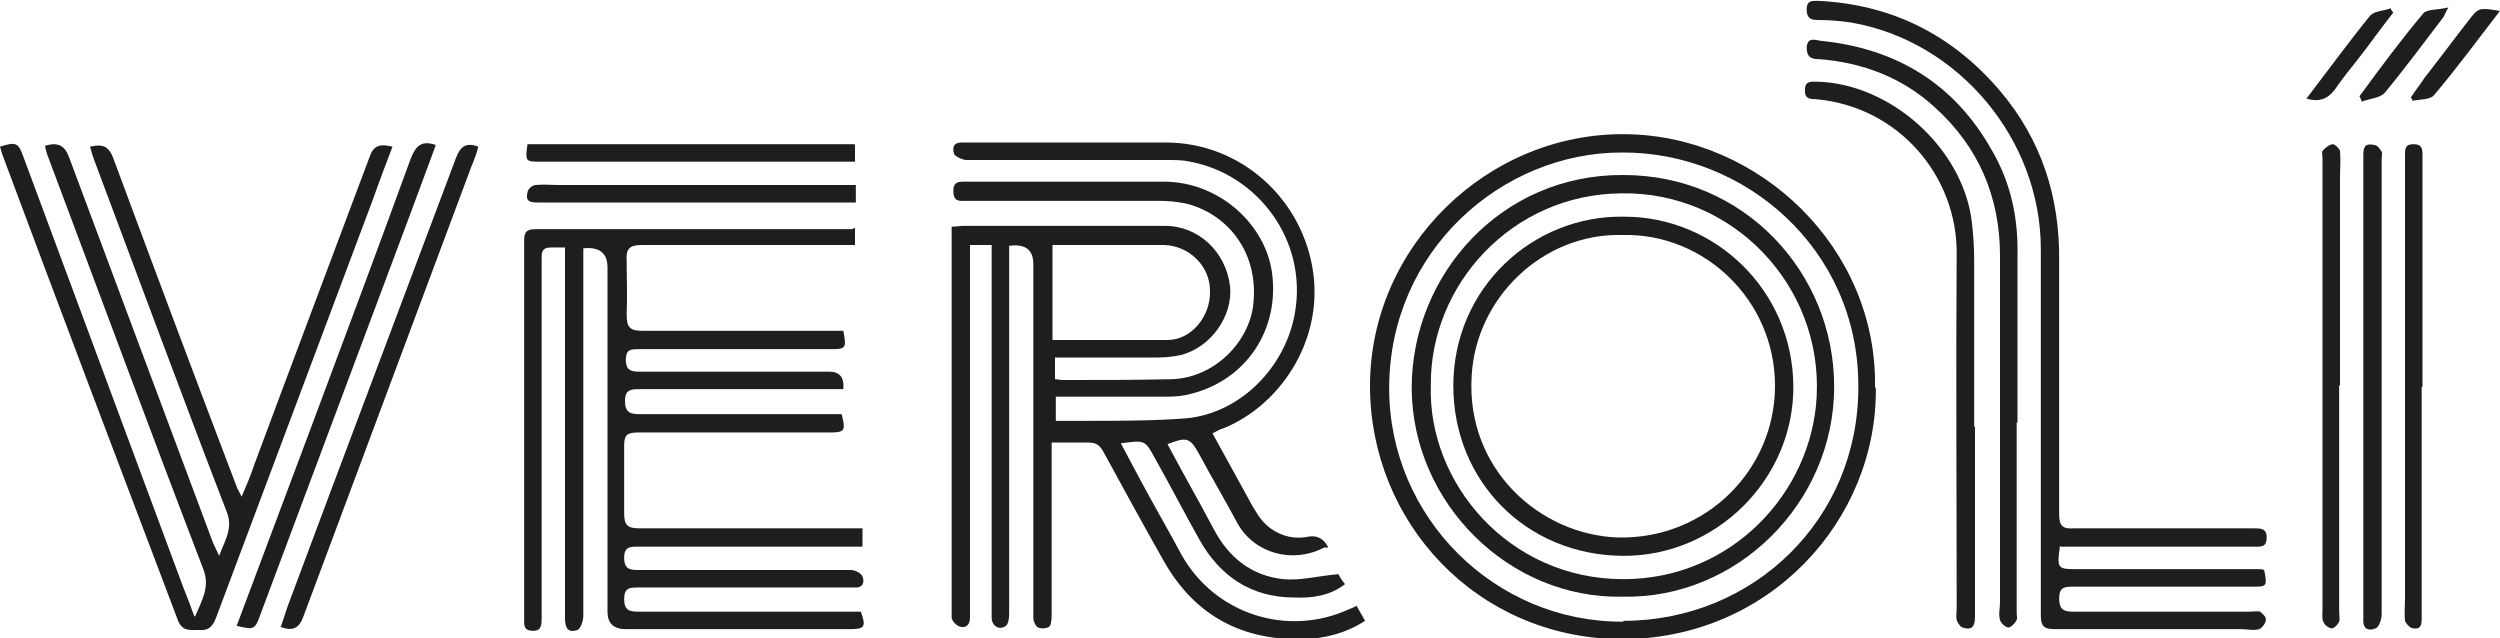
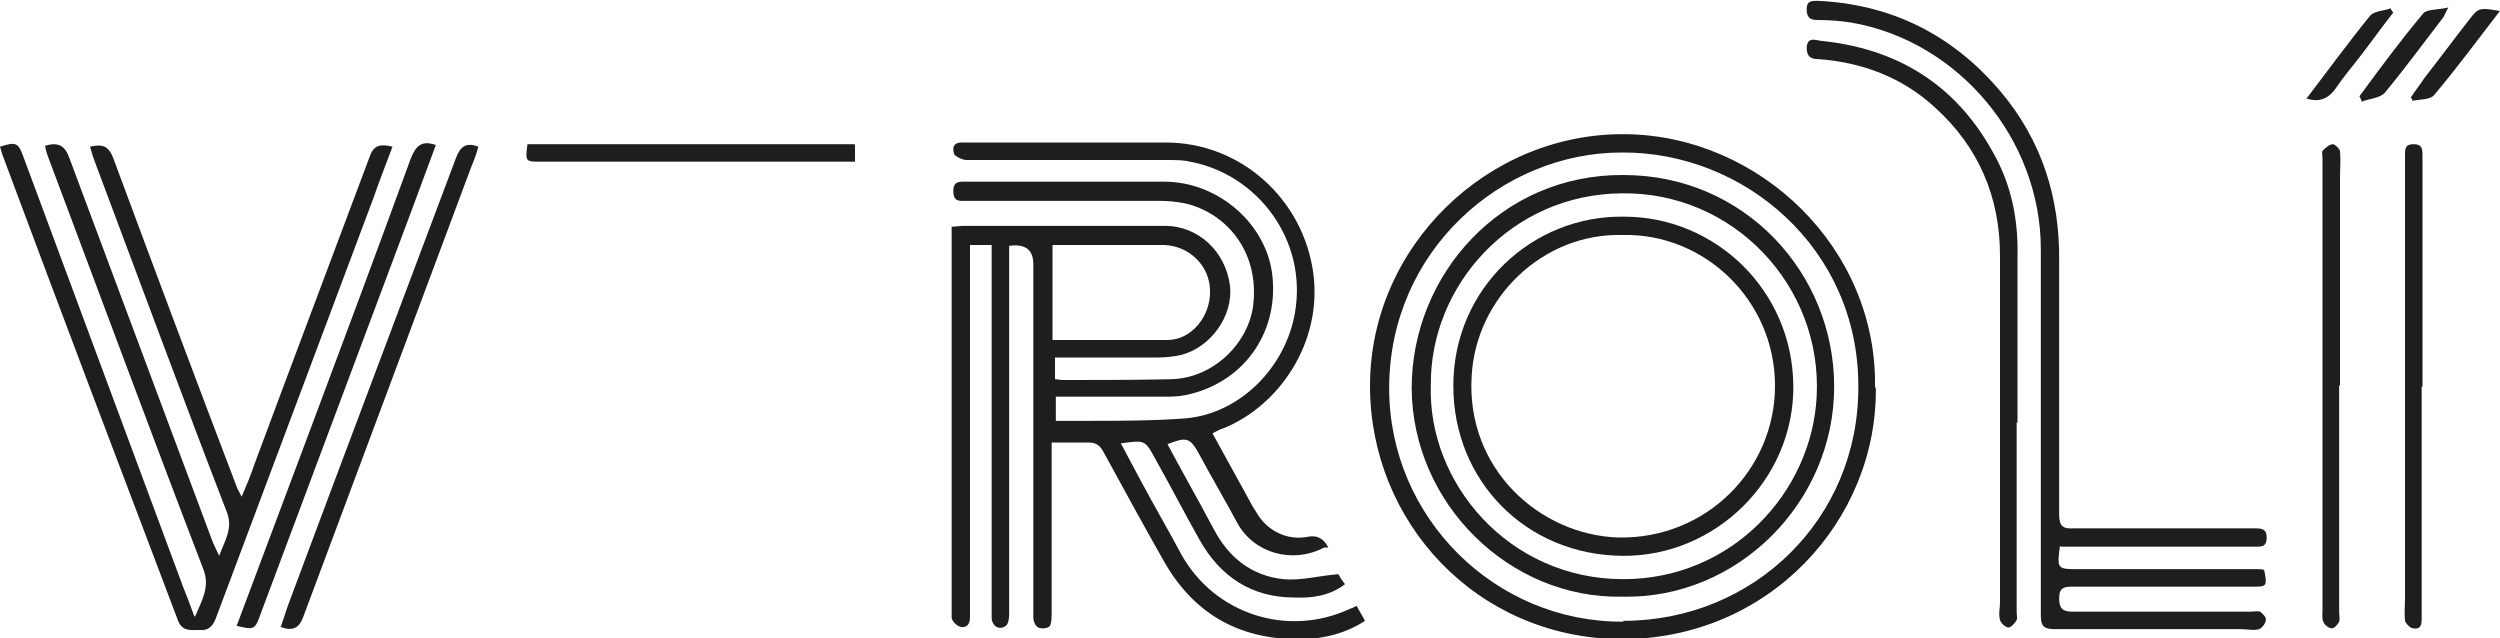
<svg xmlns="http://www.w3.org/2000/svg" id="a" width="300" height="76.6" viewBox="0 0 300 76.6">
  <defs>
    <style>.b{fill:#1e1e1e;stroke-width:0px;}</style>
  </defs>
  <path class="b" d="m158.9,65.7c-3.8,2-8.4.7-10.4-2.9-1.5-2.8-3.1-5.5-4.6-8.3-1.1-2-1.5-2.1-3.8-1.2,1.8,3.4,3.7,6.7,5.5,10.1,1.8,3.5,4.6,5.7,8.4,6.1,2.1.2,4.2-.4,6.6-.6.1.2.4.7.8,1.2-1.8,1.4-4,1.7-6.1,1.6-5.1,0-8.9-2.5-11.4-7-1.8-3.2-3.5-6.5-5.3-9.7-1.2-2.2-1.2-2.2-4.1-1.8.8,1.5,1.6,3,2.4,4.5,1.6,3,3.3,5.9,4.9,8.9,4,7.1,12.7,9.9,20.1,6.5.3-.1.5-.2.9-.4.3.6.7,1.2,1,1.8-2.3,1.5-4.8,2.1-7.3,2.2-7.4.2-13.1-2.8-16.8-9.3-2.5-4.4-4.9-8.8-7.3-13.2-.4-.7-.8-1.1-1.8-1.1-1.4,0-2.8,0-4.4,0,0,.6,0,1.2,0,1.8,0,6.2,0,12.4,0,18.6,0,.5,0,1.2-.2,1.6-.2.3-1,.4-1.4.2-.3-.1-.6-.7-.6-1.2,0-3.3,0-6.7,0-10,0-10.8,0-21.6,0-32.4q0-2.6-2.9-2.2c0,.6,0,1.3,0,2,0,14.1,0,28.1,0,42.2,0,.5-.1,1.2-.4,1.4-.8.6-1.7,0-1.7-1,0-1.3,0-2.6,0-3.9,0-13.2,0-26.3,0-39.5,0-.4,0-.8,0-1.3h-2.6c0,.6,0,1.1,0,1.6,0,14,0,27.9,0,41.9,0,.4,0,.8,0,1.2,0,.9-.5,1.3-1.2,1.1-.4-.1-1-.7-1-1.1,0-3,0-6.1,0-9.1,0-11.9,0-23.8,0-35.7v-2.1c.6,0,1-.1,1.5-.1,8,0,16,0,24.1,0,4,0,7.3,3.1,7.8,7.2.4,3.6-2.3,7.4-5.9,8.3-.9.2-1.9.3-2.8.3-4.1,0-8.2,0-12.3,0v2.6c.3,0,.6.1.9.1,4.4,0,8.8,0,13.2-.1,5-.2,9.2-4.4,9.7-9,.7-6.5-3.4-11-8.2-12.1-1-.2-2.1-.3-3.1-.3-7.7,0-15.4,0-23.1,0-.8,0-1.6.2-1.6-1.2,0-1.2.8-1.1,1.5-1.1,7.9,0,15.8,0,23.8,0,6.6,0,12.4,5.2,13,11.4.7,6.9-3.6,12.8-10.4,14.2-.9.2-1.8.2-2.7.2-3.7,0-7.5,0-11.2,0-.5,0-1.1,0-1.7,0v2.9c1.2,0,2.3,0,3.4,0,4.1,0,8.2,0,12.2-.3,6.6-.6,12-6.2,13.1-12.7,1.5-8.7-4.5-16.6-12.6-18.1-.8-.2-1.7-.2-2.6-.2-8.1,0-16.1,0-24.2,0-.5,0-1.3-.4-1.5-.7-.3-.9,0-1.5,1.2-1.4,3.7,0,7.5,0,11.2,0,4.3,0,8.7,0,13,0,9,0,16.5,6.8,17.7,15.7,1.1,8.3-4.1,15.9-10.8,18.6-.4.1-.7.3-1.3.6,1.1,2,2.2,4,3.3,6,.7,1.2,1.3,2.5,2.1,3.7,1.3,2.1,3.7,3.2,6.1,2.7q1.6-.3,2.4,1.3Zm-32.6-24.9c4.7,0,9.3,0,13.8,0,2.9,0,5.2-2.9,5.1-5.9,0-3-2.5-5.4-5.5-5.5-4,0-8.1,0-12.1,0-.4,0-.9,0-1.3,0v11.3Z" />
-   <path class="b" d="m102.6,27.3v2.1c-.5,0-.9,0-1.4,0-8.1,0-16.1,0-24.2,0-1.5,0-1.9.5-1.8,1.9,0,2.1.1,4.2,0,6.4,0,1.5.3,2,1.9,2,7.5,0,15,0,22.5,0,.5,0,1.1,0,1.6,0,.4,2.1.3,2.2-1.5,2.2-7.7,0-15.3,0-23,0-1,0-1.6,0-1.6,1.3,0,1.2.6,1.4,1.6,1.4,7.6,0,15.2,0,22.8,0q1.9,0,1.7,2.1c-.5,0-1.1,0-1.7,0-7.6,0-15.1,0-22.7,0-1,0-1.8,0-1.8,1.4,0,1.4.6,1.6,1.8,1.6,7.5,0,15,0,22.5,0,.6,0,1.2,0,1.7,0,.5,2,.4,2.2-1.5,2.2-7.7,0-15.3,0-23,0-1.2,0-1.6.3-1.6,1.5,0,2.7,0,5.4,0,8.2,0,1.4.4,1.8,1.8,1.8,8.3,0,16.6,0,25,0,.6,0,1.1,0,1.8,0v2.2c-.5,0-1,0-1.5,0-8.4,0-16.8,0-25.3,0-.9,0-1.8-.1-1.8,1.3,0,1.5.8,1.5,1.8,1.5,8.5,0,16.9,0,25.4,0,.5,0,1.3.4,1.4.8.3.7,0,1.4-1,1.3-.8,0-1.5,0-2.3,0-7.9,0-15.7,0-23.6,0-1,0-1.7,0-1.7,1.4,0,1.4.7,1.5,1.8,1.5,8.3,0,16.6,0,25,0,.6,0,1.1,0,1.6,0,.7,1.9.4,2.1-1.4,2.1-8.9,0-17.9,0-26.8,0q-2.2,0-2.2-2.1c0-13.8,0-27.5,0-41.3q0-2.6-2.9-2.3c0,.6,0,1.2,0,1.9,0,14.1,0,28.1,0,42.2,0,.6-.3,1.5-.7,1.7-1.2.4-1.5-.3-1.5-1.5,0-14,0-28,0-42.1,0-.7,0-1.4,0-2.3-.7,0-1.2,0-1.7,0-.8,0-1.1.3-1.1,1.1,0,.2,0,.4,0,.6,0,14.2,0,28.4,0,42.7,0,.8,0,1.6-1,1.6-1.2,0-1.1-.7-1.1-1.5,0-15,0-30.1,0-45.1,0-.9,0-1.6,1.3-1.6,12.4,0,24.7,0,37.1,0,.3,0,.6,0,1,0Z" />
  <path class="b" d="m23.4,74c.9-2.1,1.8-3.6,1-5.7-6.3-16.4-12.4-32.9-18.6-49.4-.2-.5-.3-.9-.4-1.4,1.6-.5,2.4,0,2.9,1.4,5.7,15.3,11.4,30.5,17.1,45.8.2.6.5,1.1.9,2,.7-1.9,1.7-3.3.9-5.3-5.4-14-10.6-28.1-15.9-42.2-.2-.5-.3-1-.5-1.6,1.4-.3,2.2-.2,2.8,1.4,4.9,13.2,9.8,26.3,14.8,39.4.1.3.3.6.6,1.2.6-1.4,1.1-2.6,1.5-3.8,4.6-12.4,9.3-24.8,13.9-37.1.5-1.4,1.4-1.4,2.7-1.1-.8,2.1-1.6,4.2-2.3,6.2-6.3,16.8-12.6,33.6-18.9,50.4-.4,1-.9,1.5-2,1.4-1.1,0-2.1.2-2.6-1.3C14.2,55.6,7.2,37.1.3,18.6c-.1-.3-.2-.7-.3-1,1.9-.6,2.2-.5,2.8,1.2,6.4,17.2,12.8,34.5,19.2,51.7.4,1,.8,2,1.3,3.4Z" />
  <path class="b" d="m225.1,46.5c.2,15.9-12.8,30.3-30.7,30.2-17.3-.2-30-14.1-30-30.4,0-16.7,14.1-30.4,30.7-30.2,16.1.2,30.2,13.7,29.9,30.4Zm-30.3,28c15.6,0,28.3-12.2,28.2-28.2,0-16.5-13.7-28.1-28.4-28-14.4,0-27.9,11.8-27.9,28.3,0,15.5,12.7,28.1,28.1,28Z" />
  <path class="b" d="m247.2,65.5c-.4,2.8-.3,2.8,2.2,2.8,7.2,0,14.4,0,21.6,0,.2,0,.5,0,.7.1.4,2,.3,2-1.4,2-7.2,0-14.4,0-21.6,0-1,0-1.6.1-1.6,1.4,0,1.2.4,1.6,1.6,1.6,7.1,0,14.1,0,21.2,0,.5,0,1-.1,1.3,0,.3.2.8.7.7,1,0,.4-.5,1-.8,1.1-.7.2-1.4,0-2.1,0-7.5,0-14.9,0-22.4,0-1.4,0-1.7-.4-1.7-1.7,0-14.6,0-29.2,0-43.9,0-13.2-9.9-25-22.8-27.2-1.3-.2-2.7-.3-4-.3-.9,0-1.3-.3-1.3-1.3,0-1,.6-1,1.3-1,8.9.4,16.2,4.1,21.9,10.8,5,5.9,7.2,12.8,7.1,20.5,0,10.1,0,20.2,0,30.3,0,1.4.4,1.8,1.8,1.7,7.2,0,14.4,0,21.6,0,.8,0,1.5,0,1.5,1.1,0,1.2-.7,1.1-1.5,1.1-7.1,0-14.1,0-21.2,0-.6,0-1.3,0-2,0Z" />
  <path class="b" d="m242,50.7c0,7.6,0,15.1,0,22.7,0,.4.1.8,0,1-.2.4-.7.9-1,.9-.3,0-.9-.5-1-.9-.2-.7,0-1.4,0-2.1,0-13.9,0-27.7,0-41.6,0-7.1-2.6-13.1-7.8-17.8-3.9-3.6-8.7-5.4-13.9-5.8-.9,0-1.5-.2-1.5-1.4.1-1.3,1-.9,1.7-.8,9,.9,16,5.1,20.5,13.1,2.3,3.9,3.2,8.2,3.1,12.7,0,6.7,0,13.3,0,20h0Z" />
-   <path class="b" d="m237,51.3c0,7.6,0,15.1,0,22.7,0,1.1-.3,1.7-1.5,1.3-.3-.1-.6-.6-.7-.9-.1-.4,0-.9,0-1.4,0-14.2-.1-28.3,0-42.5.1-9.3-6.9-17.7-16.9-18.6-.8,0-1.4-.1-1.3-1.2,0-1,.8-.9,1.4-.9,8.9.2,17.5,8,18.6,16.7.2,1.6.3,3.2.3,4.8,0,6.6,0,13.2,0,19.8Z" />
+   <path class="b" d="m237,51.3Z" />
  <path class="b" d="m28.4,75.1c3-8,6-16,9-24,4-10.7,8-21.4,11.9-32.1.6-1.5,1.3-2.2,3-1.6-1,2.7-2,5.4-3,8.1-6,16-12,32.1-18,48.1-.7,2-.8,2-2.9,1.5Z" />
  <path class="b" d="m33.7,75.2c.4-1.1.7-2.2,1.1-3.2,6.6-17.7,13.3-35.4,19.9-53,.5-1.3,1.1-2,2.7-1.4-.2.8-.5,1.6-.8,2.3-6.7,18-13.5,36.1-20.2,54.1-.5,1.4-1.3,1.8-2.8,1.2Z" />
-   <path class="b" d="m283.6,46.3c0-9.2,0-18.3,0-27.5,0-.9,0-1.7,1.3-1.4.4,0,.7.5.9.8.1.2,0,.6,0,.9,0,18.2,0,36.4,0,54.6,0,.6-.3,1.5-.7,1.7-1,.4-1.6,0-1.5-1.2,0-3.9,0-7.9,0-11.8s0-10.7,0-16Z" />
  <path class="b" d="m290.6,46.4c0,9.2,0,18.3,0,27.5,0,.7.1,1.7-1,1.5-.4,0-.9-.6-1-.9-.1-.9,0-1.8,0-2.7,0-17.7,0-35.5,0-53.2,0-.7,0-1.3,1-1.3,1,0,1.1.5,1.1,1.3,0,9.3,0,18.5,0,27.8h0Z" />
  <path class="b" d="m280.7,46.3c0,9,0,18,0,27.1,0,.4.1.9,0,1.2-.2.4-.6.8-.9.8-.3,0-.9-.4-1-.8-.2-.4-.1-1-.1-1.5,0-18,0-36.1,0-54.1,0-.3-.1-.7,0-.9.3-.3.7-.7,1.2-.8.3,0,.8.5.9.8.1,1.1,0,2.2,0,3.3,0,8.3,0,16.5,0,24.8Z" />
  <path class="b" d="m102.6,17.4v2c-.6,0-1.1,0-1.6,0-12.1,0-24.1,0-36.2,0-1.7,0-1.8,0-1.5-2.1h39.2Z" />
-   <path class="b" d="m102.5,24.3c-.5,0-1,0-1.4,0-12.1,0-24.3,0-36.4,0-.9,0-1.7,0-1.4-1.2,0-.4.6-.9,1-.9.9-.1,1.8,0,2.7,0,11.4,0,22.8,0,34.2,0,.4,0,.9,0,1.5,0v2.1Z" />
  <path class="b" d="m283.1,11.6c2.5-3.4,5-6.8,7.7-10,.4-.5,1.7-.4,3-.7-.4.7-.5,1.1-.7,1.3-2.3,3-4.5,6-6.9,8.9-.6.7-1.8.7-2.8,1.1,0-.2-.2-.4-.2-.6Z" />
  <path class="b" d="m300,1.3c-2.7,3.5-5.2,6.9-7.9,10.1-.5.6-1.7.5-2.6.7,0-.1-.1-.3-.2-.4.5-.8,1.1-1.5,1.6-2.3,1.8-2.3,3.5-4.6,5.3-6.9,1.2-1.6,1.3-1.6,3.7-1.2Z" />
  <path class="b" d="m276.8,11.8c2.6-3.4,5-6.7,7.6-9.9.5-.6,1.7-.6,2.5-.9,0,.2.2.4.3.5-1.5,1.9-2.9,3.9-4.4,5.8-.8,1-1.6,2-2.3,3-.9,1.4-2,2.1-3.8,1.5Z" />
  <path class="b" d="m194.7,71.6c-13.5.3-25.2-11.1-25.3-25,0-13.6,10.7-25.7,25.4-25.6,14.6,0,25.3,11.8,25.3,25.4,0,13.9-11.6,25.5-25.4,25.2Zm-23-25.4c-.4,11.7,9.3,23.3,23.1,23.3,13,0,22.6-10.4,23.2-21.9.7-13.3-10-24.6-23.4-24.4-13.3.1-23,11.1-22.9,23Z" />
  <path class="b" d="m194.9,26c10.9,0,20.2,8.8,20.3,20.3.1,11.2-9.3,20.5-20.5,20.4-11.6-.1-20.3-9-20.3-20.4,0-11.8,9.6-20.5,20.5-20.3Zm-.1,2.2c-9.7-.3-17.7,7.6-18.2,16.9-.7,11.2,8.2,19.1,17.6,19.4,10.6.2,18.8-8.2,18.8-18.2,0-10.3-8.5-18.3-18.2-18.1Z" />
</svg>